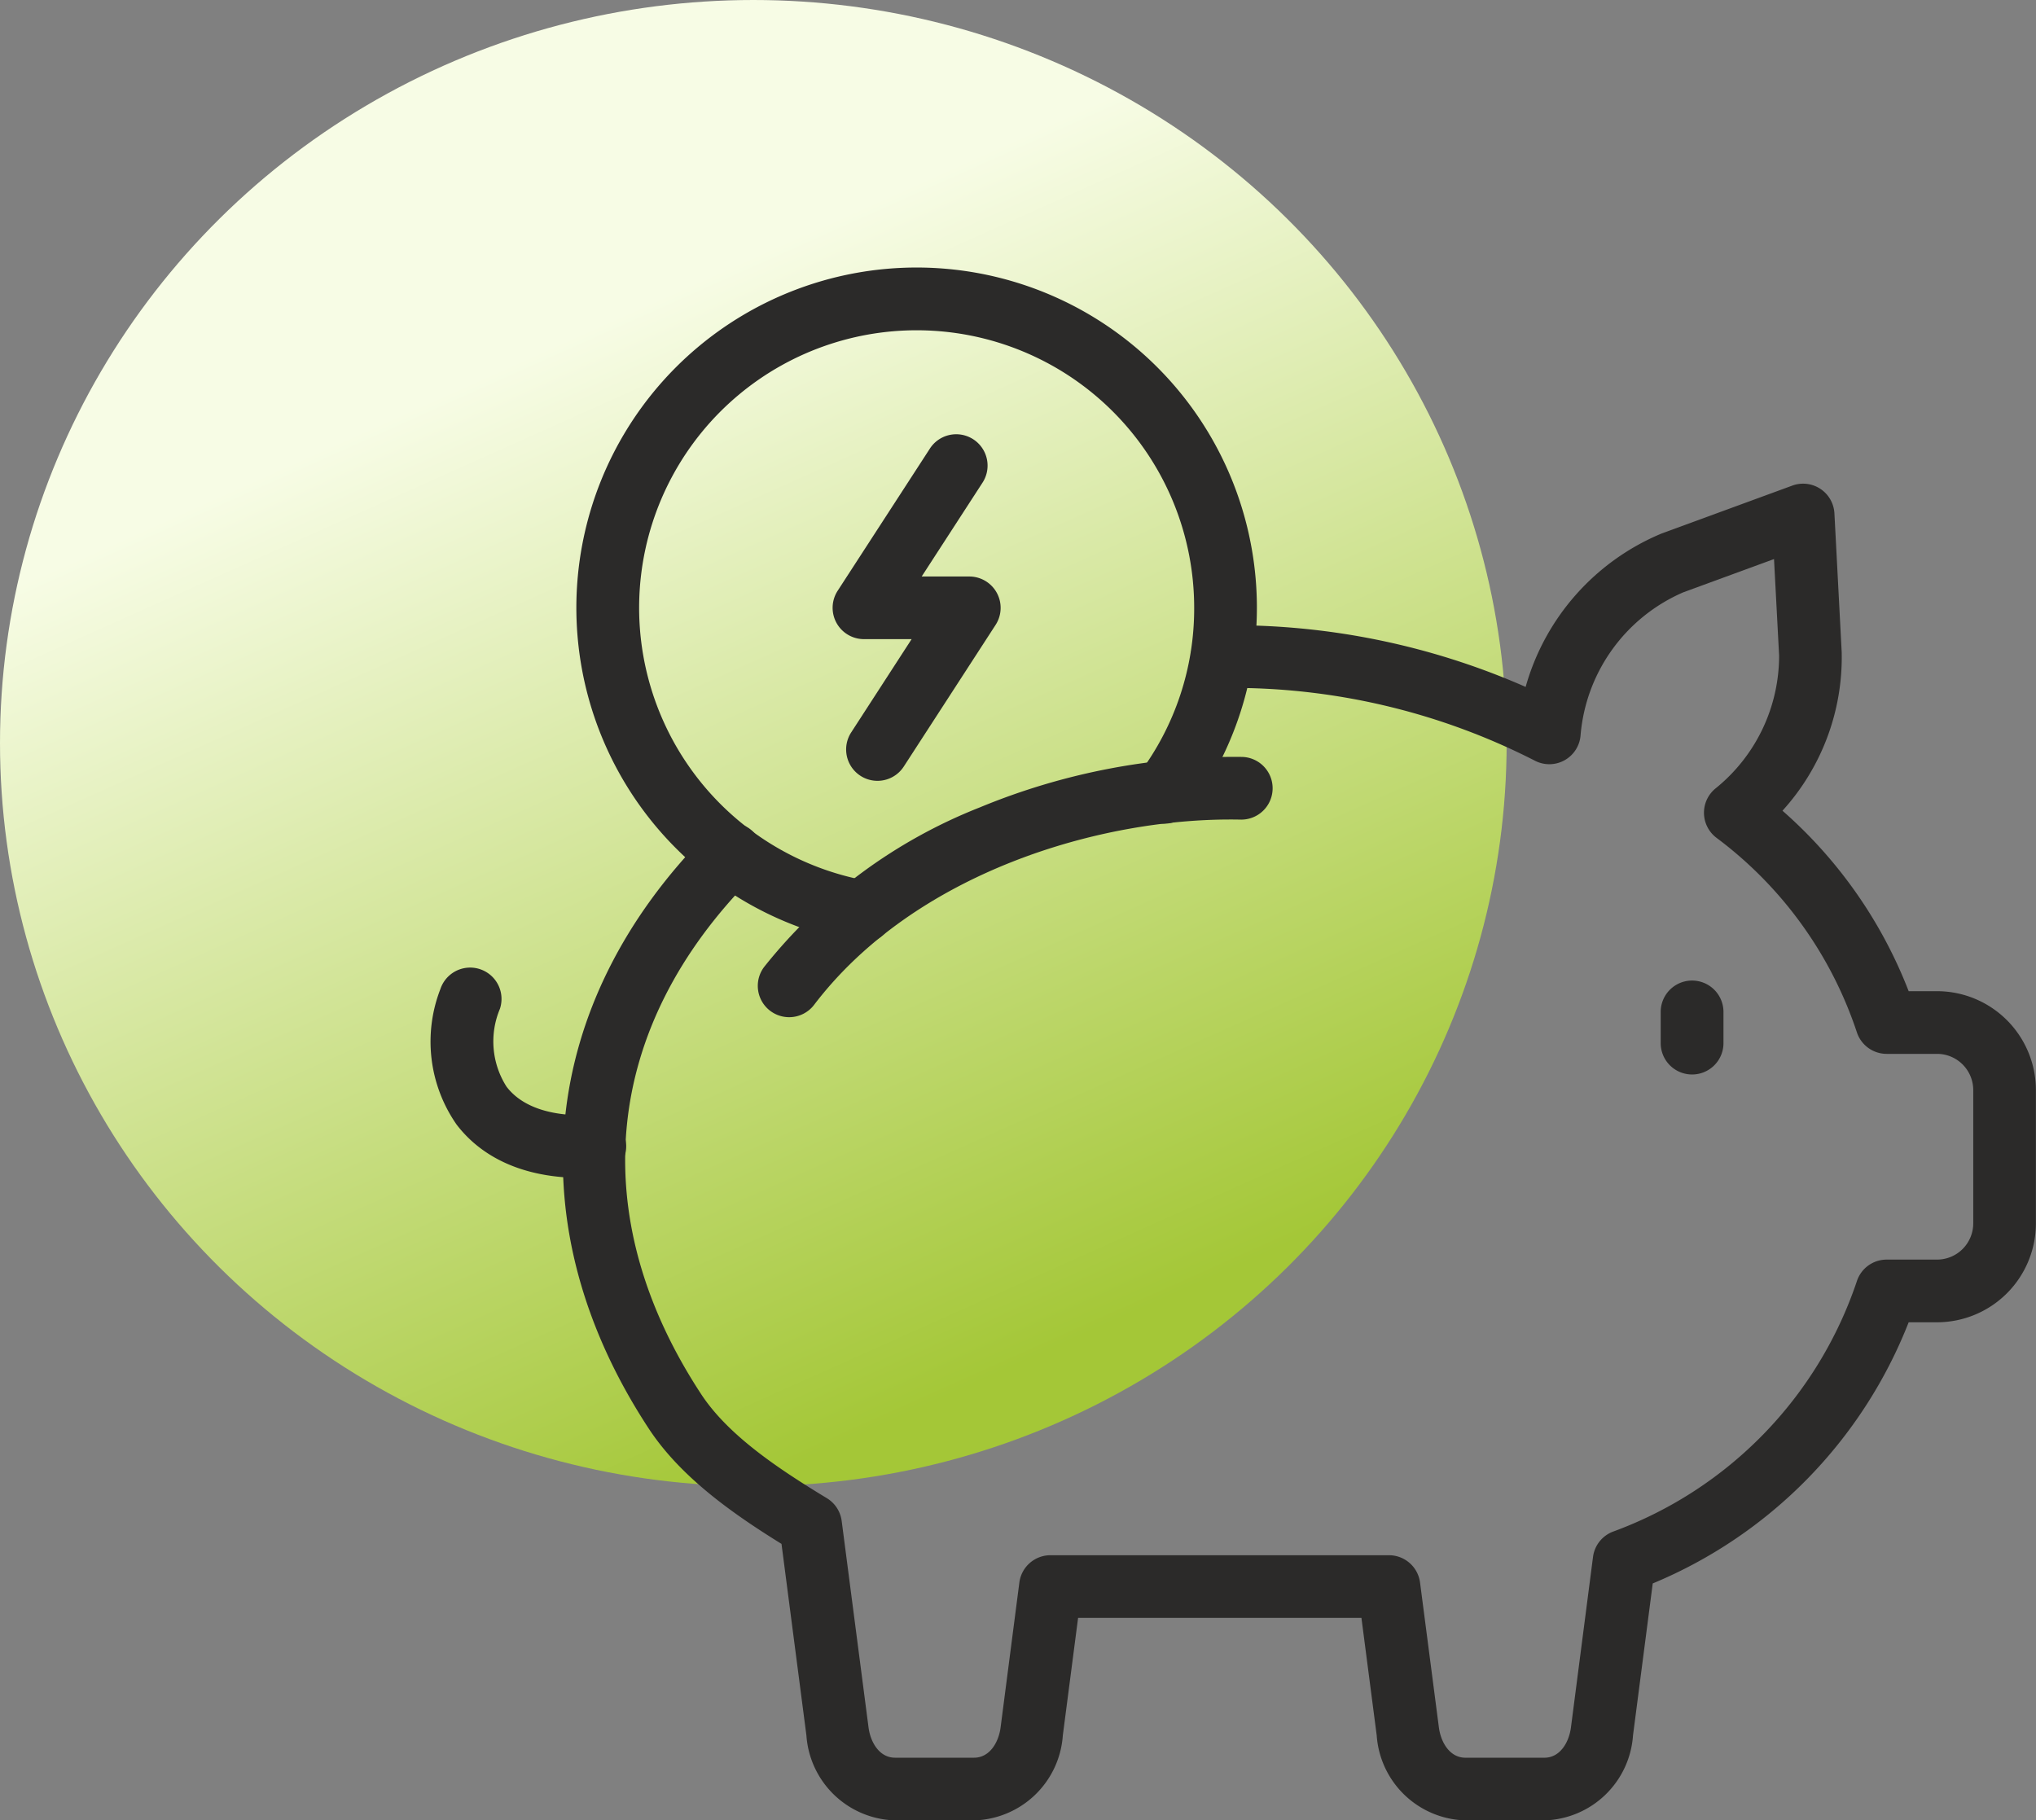
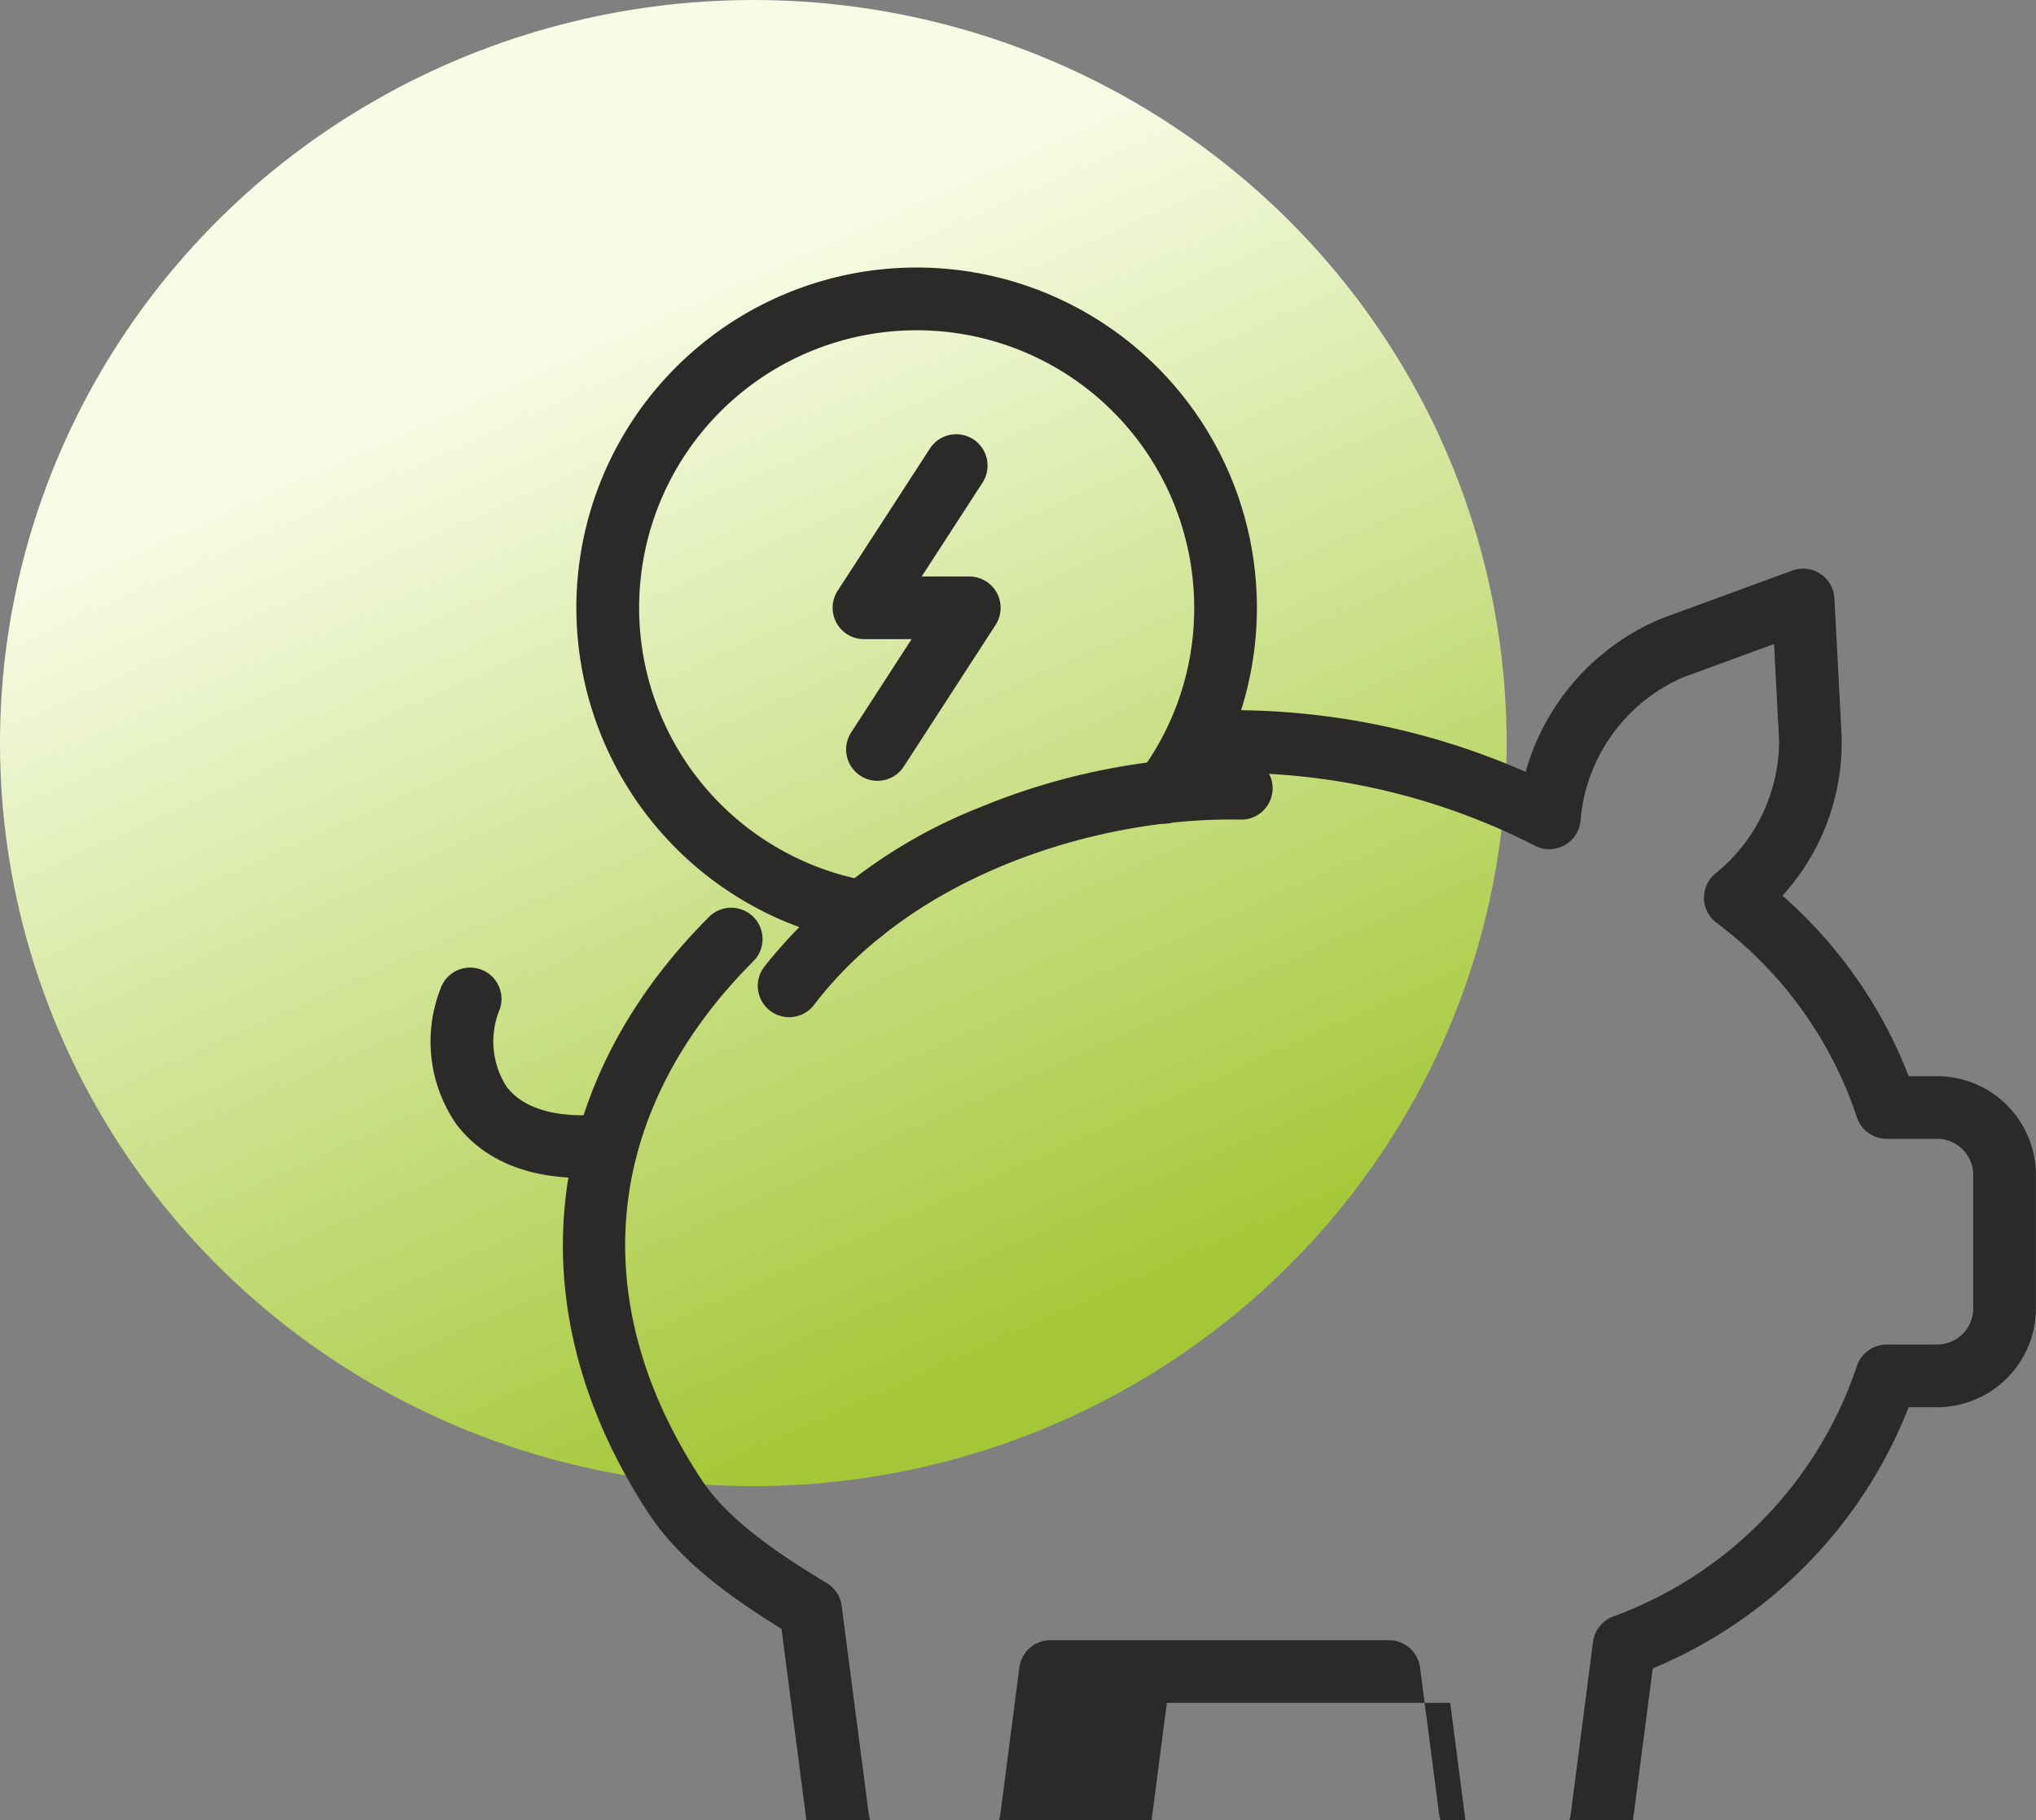
<svg xmlns="http://www.w3.org/2000/svg" width="120" height="107.302" viewBox="0 0 120 107.302">
  <rect x="0" y="0" width="120" height="107.302" fill="#808080" stroke="none" />
  <defs>
    <linearGradient id="linear-gradient" x1="0.185" y1="0.316" x2="0.5" y2="1" gradientUnits="objectBoundingBox">
      <stop offset="0" stop-color="#f7fce5" />
      <stop offset="1" stop-color="#a4c737" />
    </linearGradient>
  </defs>
  <g id="Grupo_100" data-name="Grupo 100" transform="translate(-840 -1614)">
    <ellipse id="Elipse_6" data-name="Elipse 6" cx="44.4" cy="43.8" rx="44.4" ry="43.8" transform="translate(840 1614)" fill="url(#linear-gradient)" />
    <g id="Grupo_98" data-name="Grupo 98" transform="translate(865.404 1629.773)">
      <g id="Grupo_92" data-name="Grupo 92" transform="translate(19.261 28.84)">
        <path id="Trazado_55" data-name="Trazado 55" d="M106.094,179.741a1.847,1.847,0,0,1-1.469-2.967,30.547,30.547,0,0,1,12.71-9.4A39.133,39.133,0,0,1,132.8,164.4a1.848,1.848,0,0,1-.038,3.695h-.039c-8.252-.173-19.234,3.138-25.154,10.914A1.845,1.845,0,0,1,106.094,179.741Z" transform="translate(-104.248 -164.396)" fill="#2b2a29" />
      </g>
      <g id="Grupo_93" data-name="Grupo 93" transform="translate(8.571 0)">
        <path id="Trazado_56" data-name="Trazado 56" d="M63.235,48.122a1.841,1.841,0,0,1-.325-.029,20.055,20.055,0,1,1,19.633-7.786A1.848,1.848,0,1,1,79.579,38.1,16.206,16.206,0,0,0,82.8,28.352a16.357,16.357,0,1,0-19.245,16.1,1.848,1.848,0,0,1-.321,3.667Z" transform="translate(-46.391 -8.3)" fill="#2b2a29" />
      </g>
      <g id="Grupo_94" data-name="Grupo 94" transform="translate(7.772 12.737)">
-         <path id="Trazado_57" data-name="Trazado 57" d="M99.915,156.031H95.265a5.382,5.382,0,0,1-5.231-5.008l-.9-6.927h-16.7l-.9,6.926a5.382,5.382,0,0,1-5.231,5.009H61.652a5.382,5.382,0,0,1-5.231-5.008l-1.468-11.289c-3.027-1.873-5.989-4.006-7.818-6.788-7.837-11.933-6.522-25.073,3.519-35.151a1.848,1.848,0,1,1,2.618,2.608c-8.844,8.877-9.955,20-3.048,30.514,1.578,2.4,4.491,4.361,7.4,6.121a1.847,1.847,0,0,1,.876,1.343l1.582,12.166c.116.891.645,1.79,1.567,1.79H66.3c.922,0,1.451-.9,1.567-1.789l1.105-8.536a1.847,1.847,0,0,1,1.832-1.61H90.756a1.848,1.848,0,0,1,1.832,1.609l1.11,8.537c.116.891.645,1.79,1.567,1.79h4.651c.922,0,1.451-.9,1.567-1.79l1.3-10.045a1.848,1.848,0,0,1,1.2-1.5,23.781,23.781,0,0,0,14.353-14.76,1.847,1.847,0,0,1,1.754-1.267h2.97a2.135,2.135,0,0,0,2.133-2.133v-7.861a2.135,2.135,0,0,0-2.133-2.133h-2.97a1.848,1.848,0,0,1-1.754-1.266,23.576,23.576,0,0,0-8.275-11.469,1.848,1.848,0,0,1-.059-2.909,10.054,10.054,0,0,0,3.749-7.834l-.3-5.688-5.349,1.961a10.1,10.1,0,0,0-6.05,8.392,1.848,1.848,0,0,1-2.686,1.537,39.168,39.168,0,0,0-18.454-4.291,1.848,1.848,0,0,1-.039-3.695,42.978,42.978,0,0,1,17.939,3.632,13.848,13.848,0,0,1,8.018-9.044l7.7-2.823a1.848,1.848,0,0,1,2.481,1.638l.429,8.186a13.453,13.453,0,0,1-3.491,9.341,27.191,27.191,0,0,1,7.438,10.637h1.671a5.834,5.834,0,0,1,5.828,5.828v7.861a5.834,5.834,0,0,1-5.828,5.828h-1.671a27.551,27.551,0,0,1-15.084,15.394l-1.163,8.957A5.382,5.382,0,0,1,99.915,156.031Z" transform="translate(-42.068 -77.239)" fill="#2b2a29" />
+         <path id="Trazado_57" data-name="Trazado 57" d="M99.915,156.031H95.265l-.9-6.927h-16.7l-.9,6.926a5.382,5.382,0,0,1-5.231,5.009H61.652a5.382,5.382,0,0,1-5.231-5.008l-1.468-11.289c-3.027-1.873-5.989-4.006-7.818-6.788-7.837-11.933-6.522-25.073,3.519-35.151a1.848,1.848,0,1,1,2.618,2.608c-8.844,8.877-9.955,20-3.048,30.514,1.578,2.4,4.491,4.361,7.4,6.121a1.847,1.847,0,0,1,.876,1.343l1.582,12.166c.116.891.645,1.79,1.567,1.79H66.3c.922,0,1.451-.9,1.567-1.789l1.105-8.536a1.847,1.847,0,0,1,1.832-1.61H90.756a1.848,1.848,0,0,1,1.832,1.609l1.11,8.537c.116.891.645,1.79,1.567,1.79h4.651c.922,0,1.451-.9,1.567-1.79l1.3-10.045a1.848,1.848,0,0,1,1.2-1.5,23.781,23.781,0,0,0,14.353-14.76,1.847,1.847,0,0,1,1.754-1.267h2.97a2.135,2.135,0,0,0,2.133-2.133v-7.861a2.135,2.135,0,0,0-2.133-2.133h-2.97a1.848,1.848,0,0,1-1.754-1.266,23.576,23.576,0,0,0-8.275-11.469,1.848,1.848,0,0,1-.059-2.909,10.054,10.054,0,0,0,3.749-7.834l-.3-5.688-5.349,1.961a10.1,10.1,0,0,0-6.05,8.392,1.848,1.848,0,0,1-2.686,1.537,39.168,39.168,0,0,0-18.454-4.291,1.848,1.848,0,0,1-.039-3.695,42.978,42.978,0,0,1,17.939,3.632,13.848,13.848,0,0,1,8.018-9.044l7.7-2.823a1.848,1.848,0,0,1,2.481,1.638l.429,8.186a13.453,13.453,0,0,1-3.491,9.341,27.191,27.191,0,0,1,7.438,10.637h1.671a5.834,5.834,0,0,1,5.828,5.828v7.861a5.834,5.834,0,0,1-5.828,5.828h-1.671a27.551,27.551,0,0,1-15.084,15.394l-1.163,8.957A5.382,5.382,0,0,1,99.915,156.031Z" transform="translate(-42.068 -77.239)" fill="#2b2a29" />
      </g>
      <g id="Grupo_95" data-name="Grupo 95" transform="translate(23.67 9.856)">
        <path id="Trazado_58" data-name="Trazado 58" d="M130.757,82.044a1.848,1.848,0,0,1-1.549-2.852l3.563-5.5h-2.808a1.847,1.847,0,0,1-1.55-2.853l5.415-8.348a1.848,1.848,0,1,1,3.1,2.011L133.364,70h2.806a1.848,1.848,0,0,1,1.551,2.852L132.31,81.2A1.846,1.846,0,0,1,130.757,82.044Z" transform="translate(-128.115 -61.647)" fill="#2b2a29" />
      </g>
      <g id="Grupo_96" data-name="Grupo 96" transform="translate(0 41.264)">
        <path id="Trazado_59" data-name="Trazado 59" d="M8.922,244.036c-4.127,0-6.3-1.685-7.416-3.148A8.553,8.553,0,0,1,.553,232.9,1.848,1.848,0,0,1,4.06,234.07a4.957,4.957,0,0,0,.388,4.582c.923,1.215,2.682,1.793,5.088,1.673a1.848,1.848,0,1,1,.184,3.691Q9.31,244.037,8.922,244.036Z" transform="translate(0 -231.639)" fill="#2b2a29" />
      </g>
      <g id="Grupo_97" data-name="Grupo 97" transform="translate(72.476 42.029)">
-         <path id="Trazado_60" data-name="Trazado 60" d="M394.125,241.314a1.848,1.848,0,0,1-1.848-1.848v-1.838a1.848,1.848,0,1,1,3.7,0v1.838A1.847,1.847,0,0,1,394.125,241.314Z" transform="translate(-392.277 -235.781)" fill="#2b2a29" />
-       </g>
+         </g>
    </g>
  </g>
</svg>